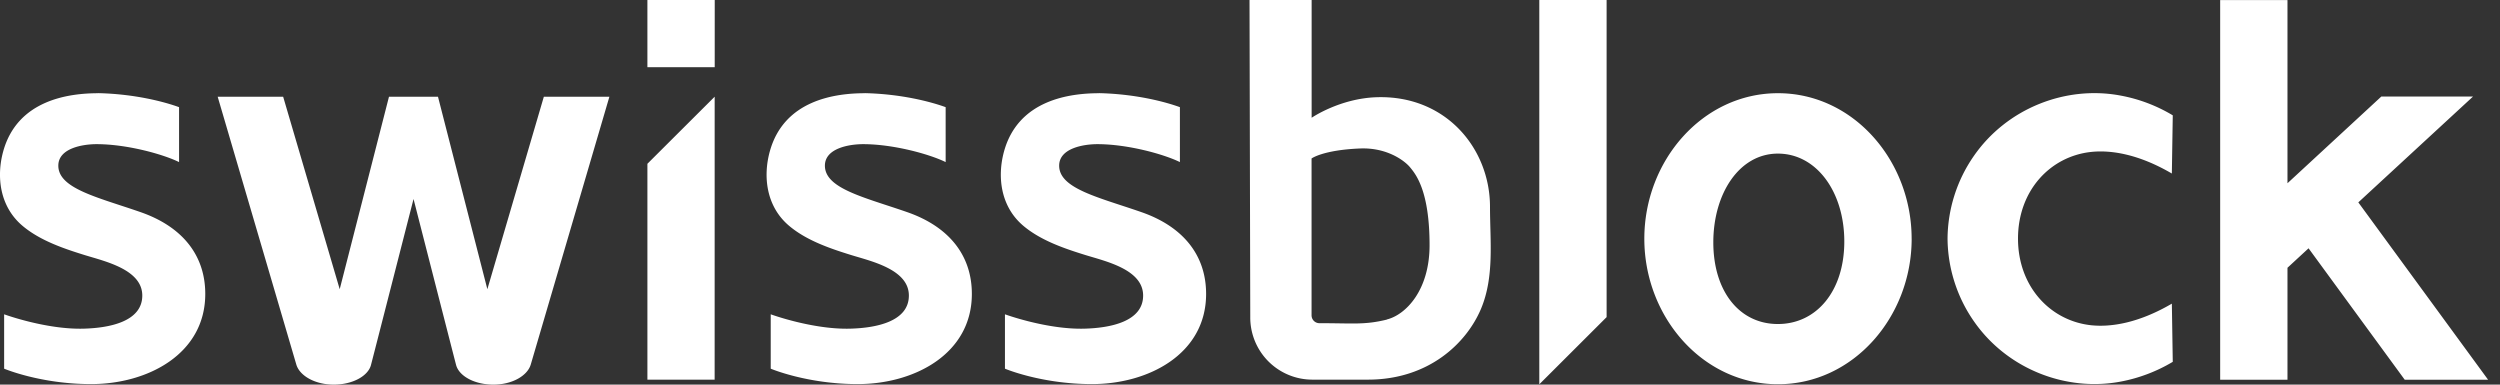
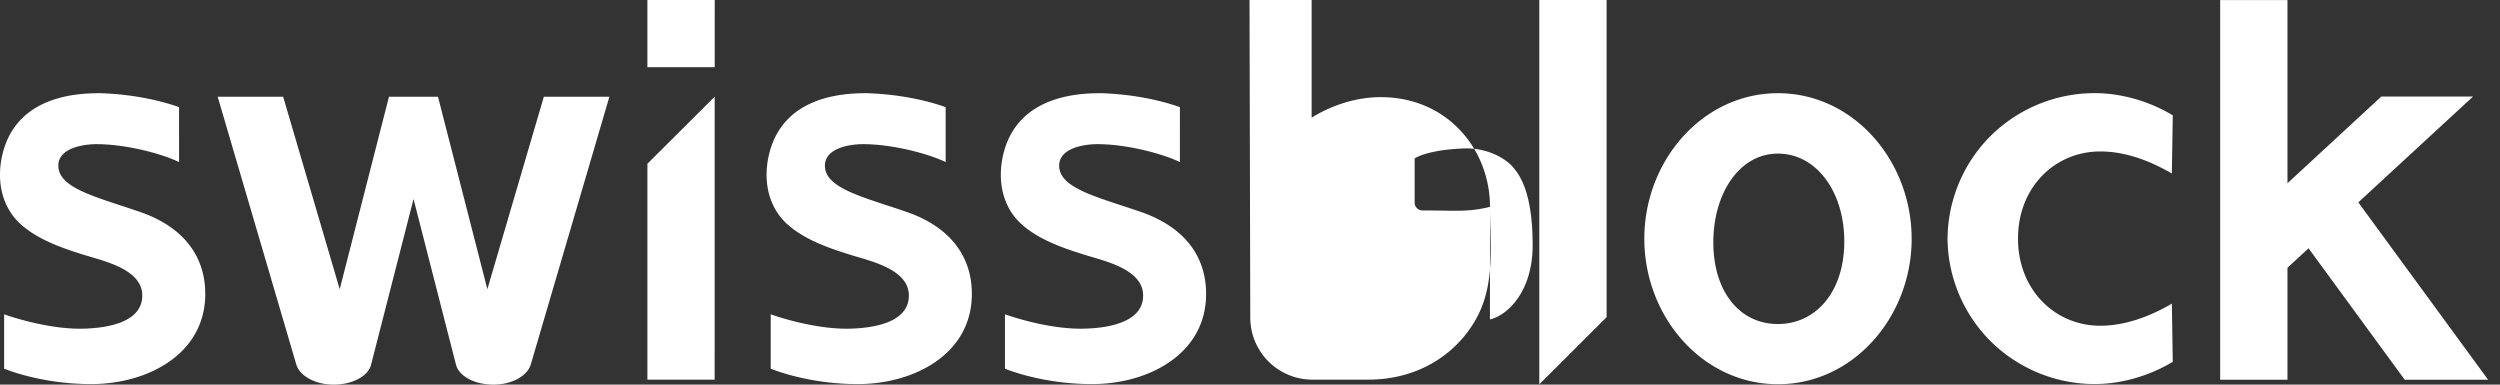
<svg xmlns="http://www.w3.org/2000/svg" width="104" height="16" fill="none">
  <rect width="100%" height="100%" fill="#333333" stroke="none" />
-   <path fill="#fff" d="M61.984 8.604c0-2.427-1.84-4.66-4.73-4.559-1.526.054-2.69.854-2.69.854V0H51.98l.031 13.217a2.584 2.584 0 0 0 2.588 2.576h2.308c2.537 0 4.105-1.529 4.702-2.944.563-1.339.375-2.83.375-4.245m-4.288 4.69c-.922.228-1.412.151-2.744.151h-.06a.327.327 0 0 1-.331-.326V6.593s.47-.352 2.012-.416c1.13-.048 1.863.514 2.083.78.238.29.814.971.814 3.246 0 1.866-.983 2.89-1.777 3.087zM29.73 4.023l-2.798 2.79v8.98h2.797zM64.035 15.987l2.8-2.795V0h-2.8zM29.733 0h-2.801v2.795h2.8zM79.525 9.93c0 3.25-2.426 6.054-5.561 6.054s-5.56-2.804-5.56-6.053 2.426-6.054 5.56-6.054c3.135 0 5.56 2.805 5.56 6.054m-8.25.15c0 2.03 1.08 3.398 2.686 3.398s2.763-1.368 2.763-3.433S75.567 6.39 73.96 6.39s-2.686 1.663-2.686 3.693zM103.504 15.796h-3.468l-4-5.467-.877.81v4.657h-2.8V.002h2.8v7.621l3.904-3.607h3.815l-4.772 4.403zM4.088 3.878c-1.205 0-3.36.266-3.955 2.42-.286 1.038-.155 2.3.82 3.11.738.615 1.74.945 2.566 1.202.827.257 2.4.596 2.4 1.685s-1.38 1.348-2.425 1.377c-1.567.047-3.322-.597-3.322-.597v2.262s1.507.641 3.62.641c2.353 0 4.747-1.253 4.747-3.75 0-1.63-.976-2.808-2.693-3.404-1.77-.616-3.42-.974-3.42-1.932 0-.733 1.03-.895 1.59-.895 1.258 0 2.762.416 3.433.746V4.458c-.646-.235-1.866-.549-3.36-.583zM35.979 3.878c-1.205 0-3.36.266-3.955 2.42-.287 1.038-.156 2.3.82 3.11.737.615 1.739.945 2.565 1.202.827.257 2.4.596 2.4 1.685s-1.379 1.348-2.425 1.377c-1.567.047-3.322-.597-3.322-.597v2.262s1.507.641 3.62.641c2.353 0 4.747-1.253 4.747-3.75 0-1.63-.976-2.808-2.692-3.404-1.771-.616-3.421-.974-3.421-1.932 0-.733 1.03-.895 1.59-.895 1.258 0 2.762.416 3.433.746V4.458c-.645-.235-1.866-.549-3.36-.583zM45.723 3.878c-1.205 0-3.36.266-3.955 2.42-.286 1.038-.156 2.3.82 3.11.738.615 1.74.945 2.566 1.202.827.257 2.4.596 2.4 1.685s-1.38 1.348-2.425 1.377c-1.568.047-3.323-.597-3.323-.597v2.262s1.507.641 3.622.641c2.352 0 4.746-1.253 4.746-3.75 0-1.63-.976-2.808-2.693-3.404-1.77-.616-3.42-.974-3.42-1.932 0-.733 1.03-.895 1.59-.895 1.258 0 2.762.416 3.433.746V4.458c-.646-.235-1.867-.549-3.36-.583zM25.351 4.023s-3.119 10.626-3.271 11.14c-.137.466-.77.837-1.555.837s-1.434-.355-1.554-.825c-.105-.4-1.768-6.897-1.768-6.897s-1.663 6.497-1.768 6.897c-.117.47-.772.825-1.551.825-.78 0-1.421-.368-1.558-.838L9.055 4.023h2.724l2.353 8.008 2.05-8.008h2.038l2.054 8.008 2.35-8.008h2.727M90.349 12.632l.038 2.42a6.6 6.6 0 0 1-2.165.822c-2.273.431-4.74-.52-6.124-2.532a6.1 6.1 0 0 1-1.08-3.417 6.1 6.1 0 0 1 1.08-3.417c1.384-2.011 3.851-2.963 6.124-2.531a6.5 6.5 0 0 1 2.165.821l-.038 2.421c-1.377-.806-2.528-.987-3.36-.898-1.701.184-3.04 1.609-3.04 3.604s1.341 3.42 3.04 3.605c.832.088 1.983-.093 3.36-.898" />
+   <path fill="#fff" d="M61.984 8.604c0-2.427-1.84-4.66-4.73-4.559-1.526.054-2.69.854-2.69.854V0H51.98l.031 13.217a2.584 2.584 0 0 0 2.588 2.576h2.308c2.537 0 4.105-1.529 4.702-2.944.563-1.339.375-2.83.375-4.245c-.922.228-1.412.151-2.744.151h-.06a.327.327 0 0 1-.331-.326V6.593s.47-.352 2.012-.416c1.13-.048 1.863.514 2.083.78.238.29.814.971.814 3.246 0 1.866-.983 2.89-1.777 3.087zM29.73 4.023l-2.798 2.79v8.98h2.797zM64.035 15.987l2.8-2.795V0h-2.8zM29.733 0h-2.801v2.795h2.8zM79.525 9.93c0 3.25-2.426 6.054-5.561 6.054s-5.56-2.804-5.56-6.053 2.426-6.054 5.56-6.054c3.135 0 5.56 2.805 5.56 6.054m-8.25.15c0 2.03 1.08 3.398 2.686 3.398s2.763-1.368 2.763-3.433S75.567 6.39 73.96 6.39s-2.686 1.663-2.686 3.693zM103.504 15.796h-3.468l-4-5.467-.877.81v4.657h-2.8V.002h2.8v7.621l3.904-3.607h3.815l-4.772 4.403zM4.088 3.878c-1.205 0-3.36.266-3.955 2.42-.286 1.038-.155 2.3.82 3.11.738.615 1.74.945 2.566 1.202.827.257 2.4.596 2.4 1.685s-1.38 1.348-2.425 1.377c-1.567.047-3.322-.597-3.322-.597v2.262s1.507.641 3.62.641c2.353 0 4.747-1.253 4.747-3.75 0-1.63-.976-2.808-2.693-3.404-1.77-.616-3.42-.974-3.42-1.932 0-.733 1.03-.895 1.59-.895 1.258 0 2.762.416 3.433.746V4.458c-.646-.235-1.866-.549-3.36-.583zM35.979 3.878c-1.205 0-3.36.266-3.955 2.42-.287 1.038-.156 2.3.82 3.11.737.615 1.739.945 2.565 1.202.827.257 2.4.596 2.4 1.685s-1.379 1.348-2.425 1.377c-1.567.047-3.322-.597-3.322-.597v2.262s1.507.641 3.62.641c2.353 0 4.747-1.253 4.747-3.75 0-1.63-.976-2.808-2.692-3.404-1.771-.616-3.421-.974-3.421-1.932 0-.733 1.03-.895 1.59-.895 1.258 0 2.762.416 3.433.746V4.458c-.645-.235-1.866-.549-3.36-.583zM45.723 3.878c-1.205 0-3.36.266-3.955 2.42-.286 1.038-.156 2.3.82 3.11.738.615 1.74.945 2.566 1.202.827.257 2.4.596 2.4 1.685s-1.38 1.348-2.425 1.377c-1.568.047-3.323-.597-3.323-.597v2.262s1.507.641 3.622.641c2.352 0 4.746-1.253 4.746-3.75 0-1.63-.976-2.808-2.693-3.404-1.77-.616-3.42-.974-3.42-1.932 0-.733 1.03-.895 1.59-.895 1.258 0 2.762.416 3.433.746V4.458c-.646-.235-1.867-.549-3.36-.583zM25.351 4.023s-3.119 10.626-3.271 11.14c-.137.466-.77.837-1.555.837s-1.434-.355-1.554-.825c-.105-.4-1.768-6.897-1.768-6.897s-1.663 6.497-1.768 6.897c-.117.47-.772.825-1.551.825-.78 0-1.421-.368-1.558-.838L9.055 4.023h2.724l2.353 8.008 2.05-8.008h2.038l2.054 8.008 2.35-8.008h2.727M90.349 12.632l.038 2.42a6.6 6.6 0 0 1-2.165.822c-2.273.431-4.74-.52-6.124-2.532a6.1 6.1 0 0 1-1.08-3.417 6.1 6.1 0 0 1 1.08-3.417c1.384-2.011 3.851-2.963 6.124-2.531a6.5 6.5 0 0 1 2.165.821l-.038 2.421c-1.377-.806-2.528-.987-3.36-.898-1.701.184-3.04 1.609-3.04 3.604s1.341 3.42 3.04 3.605c.832.088 1.983-.093 3.36-.898" />
</svg>